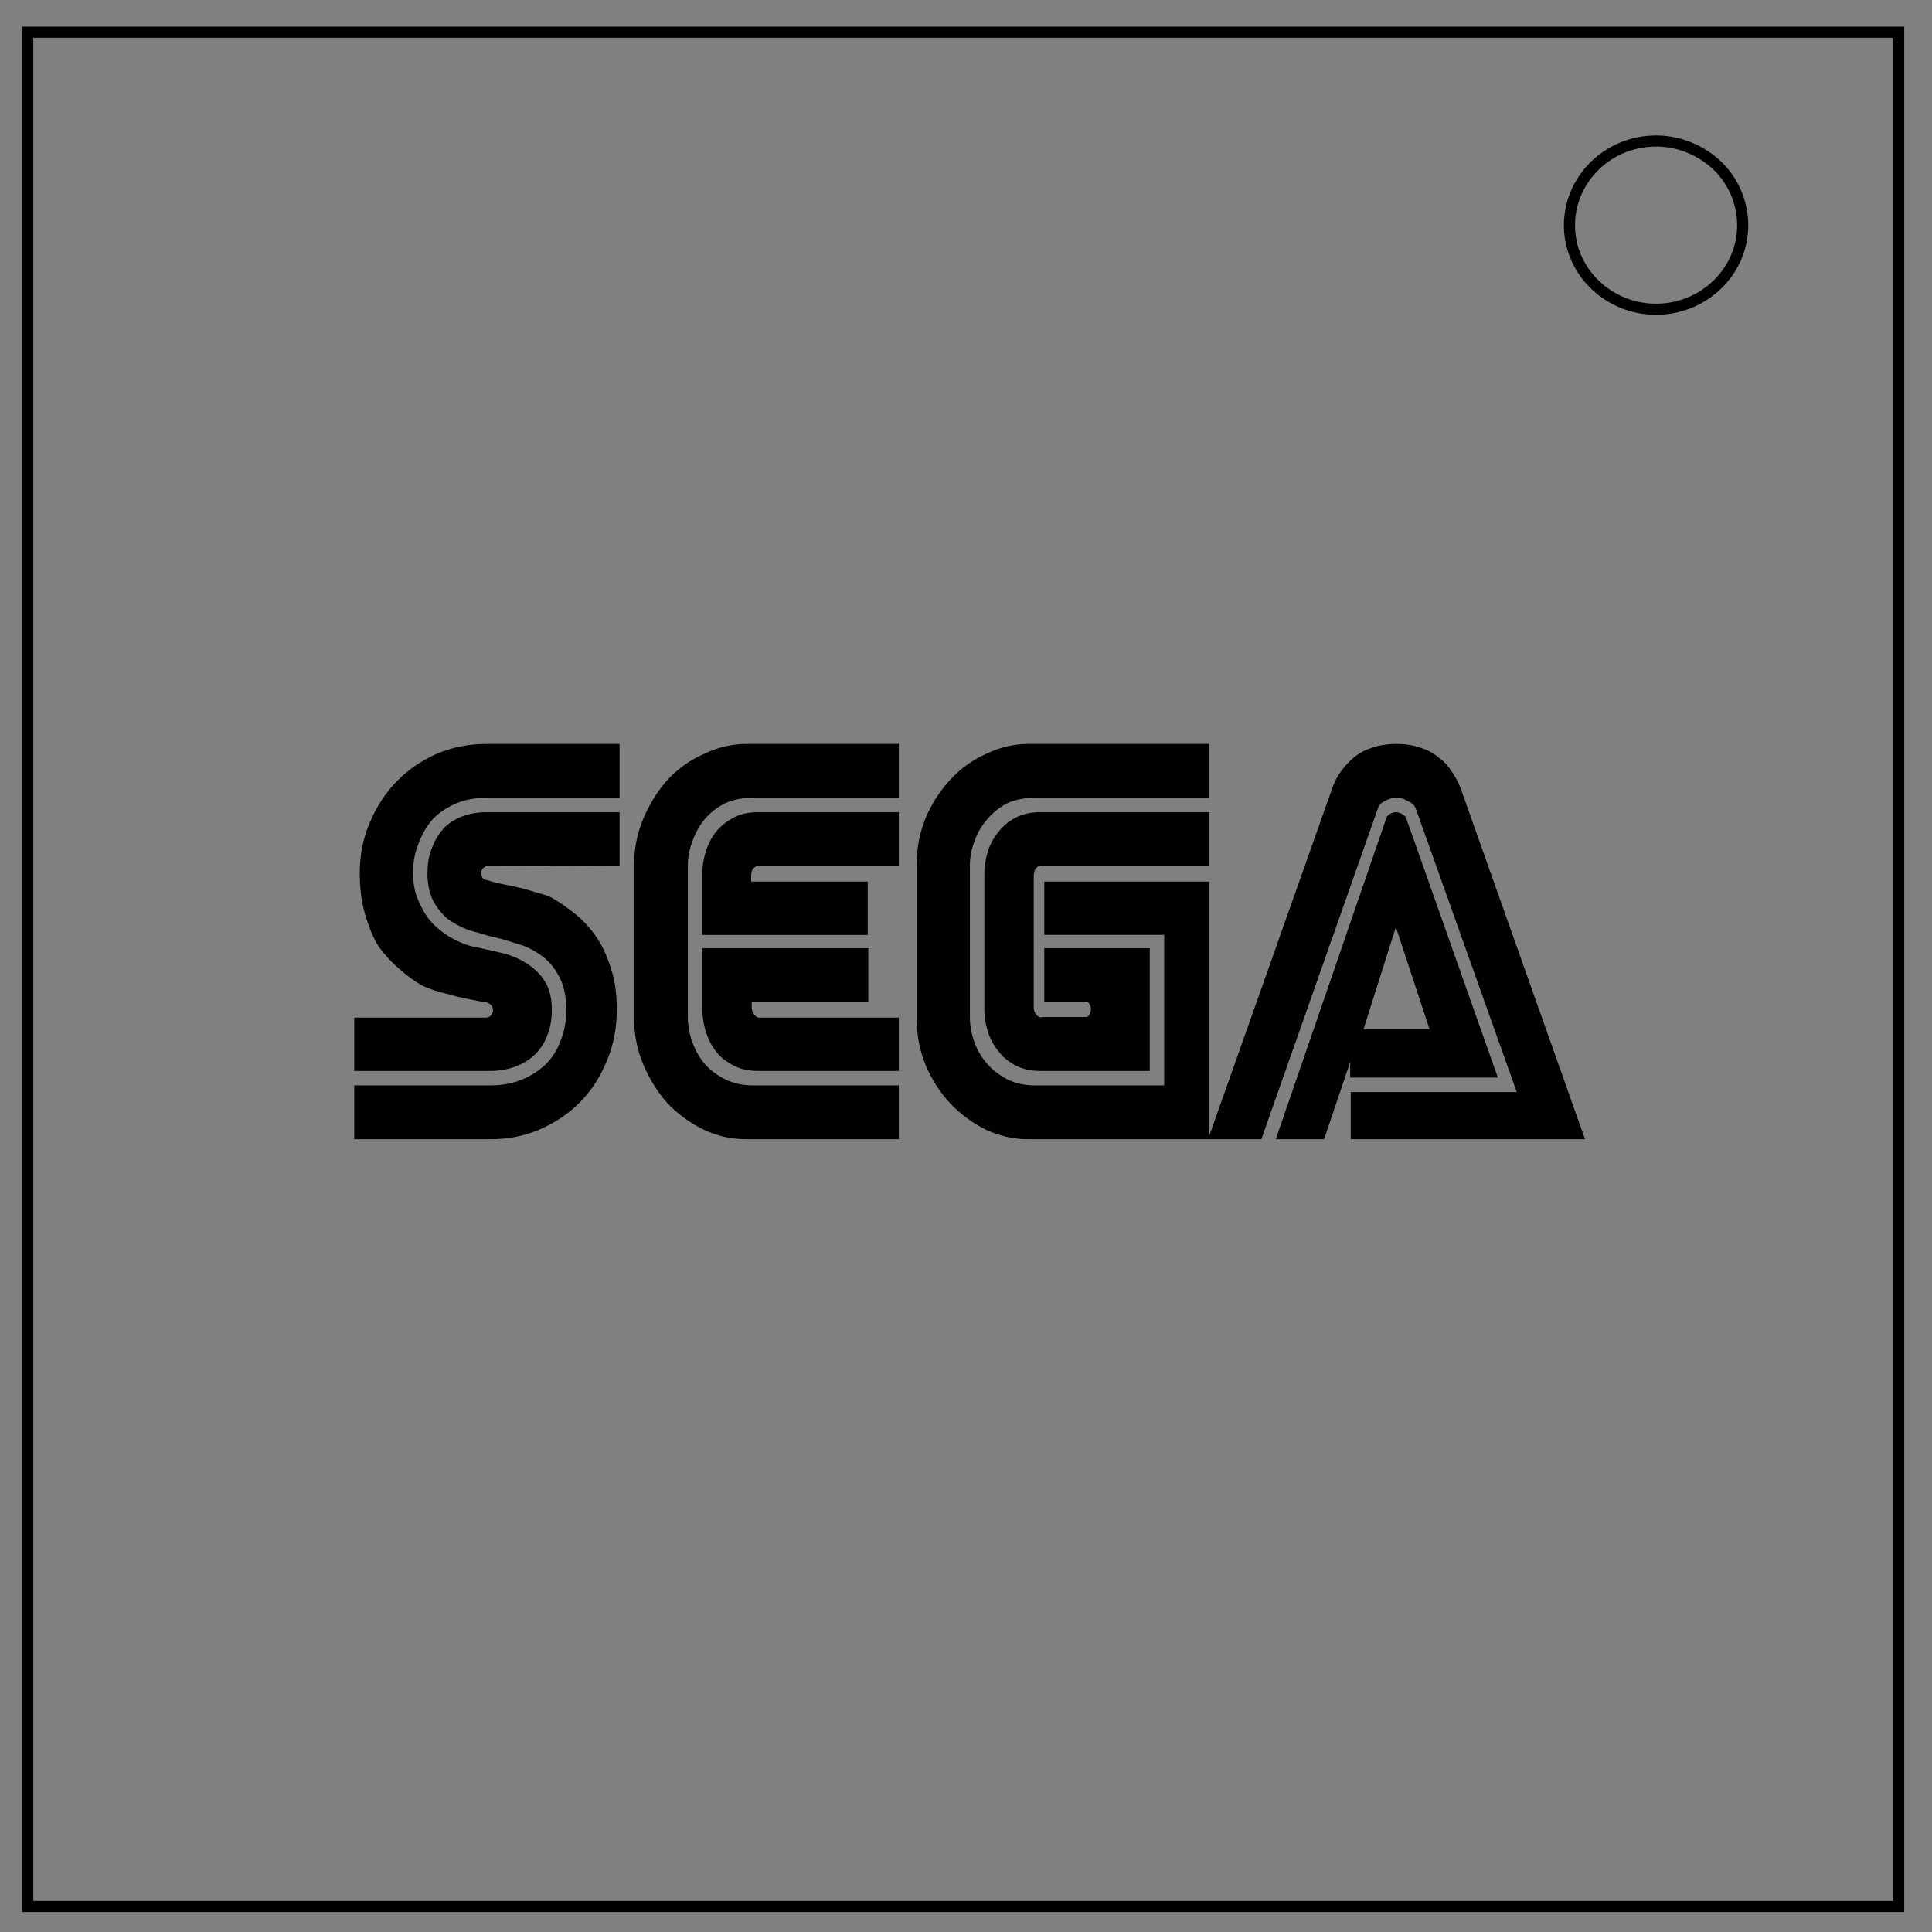
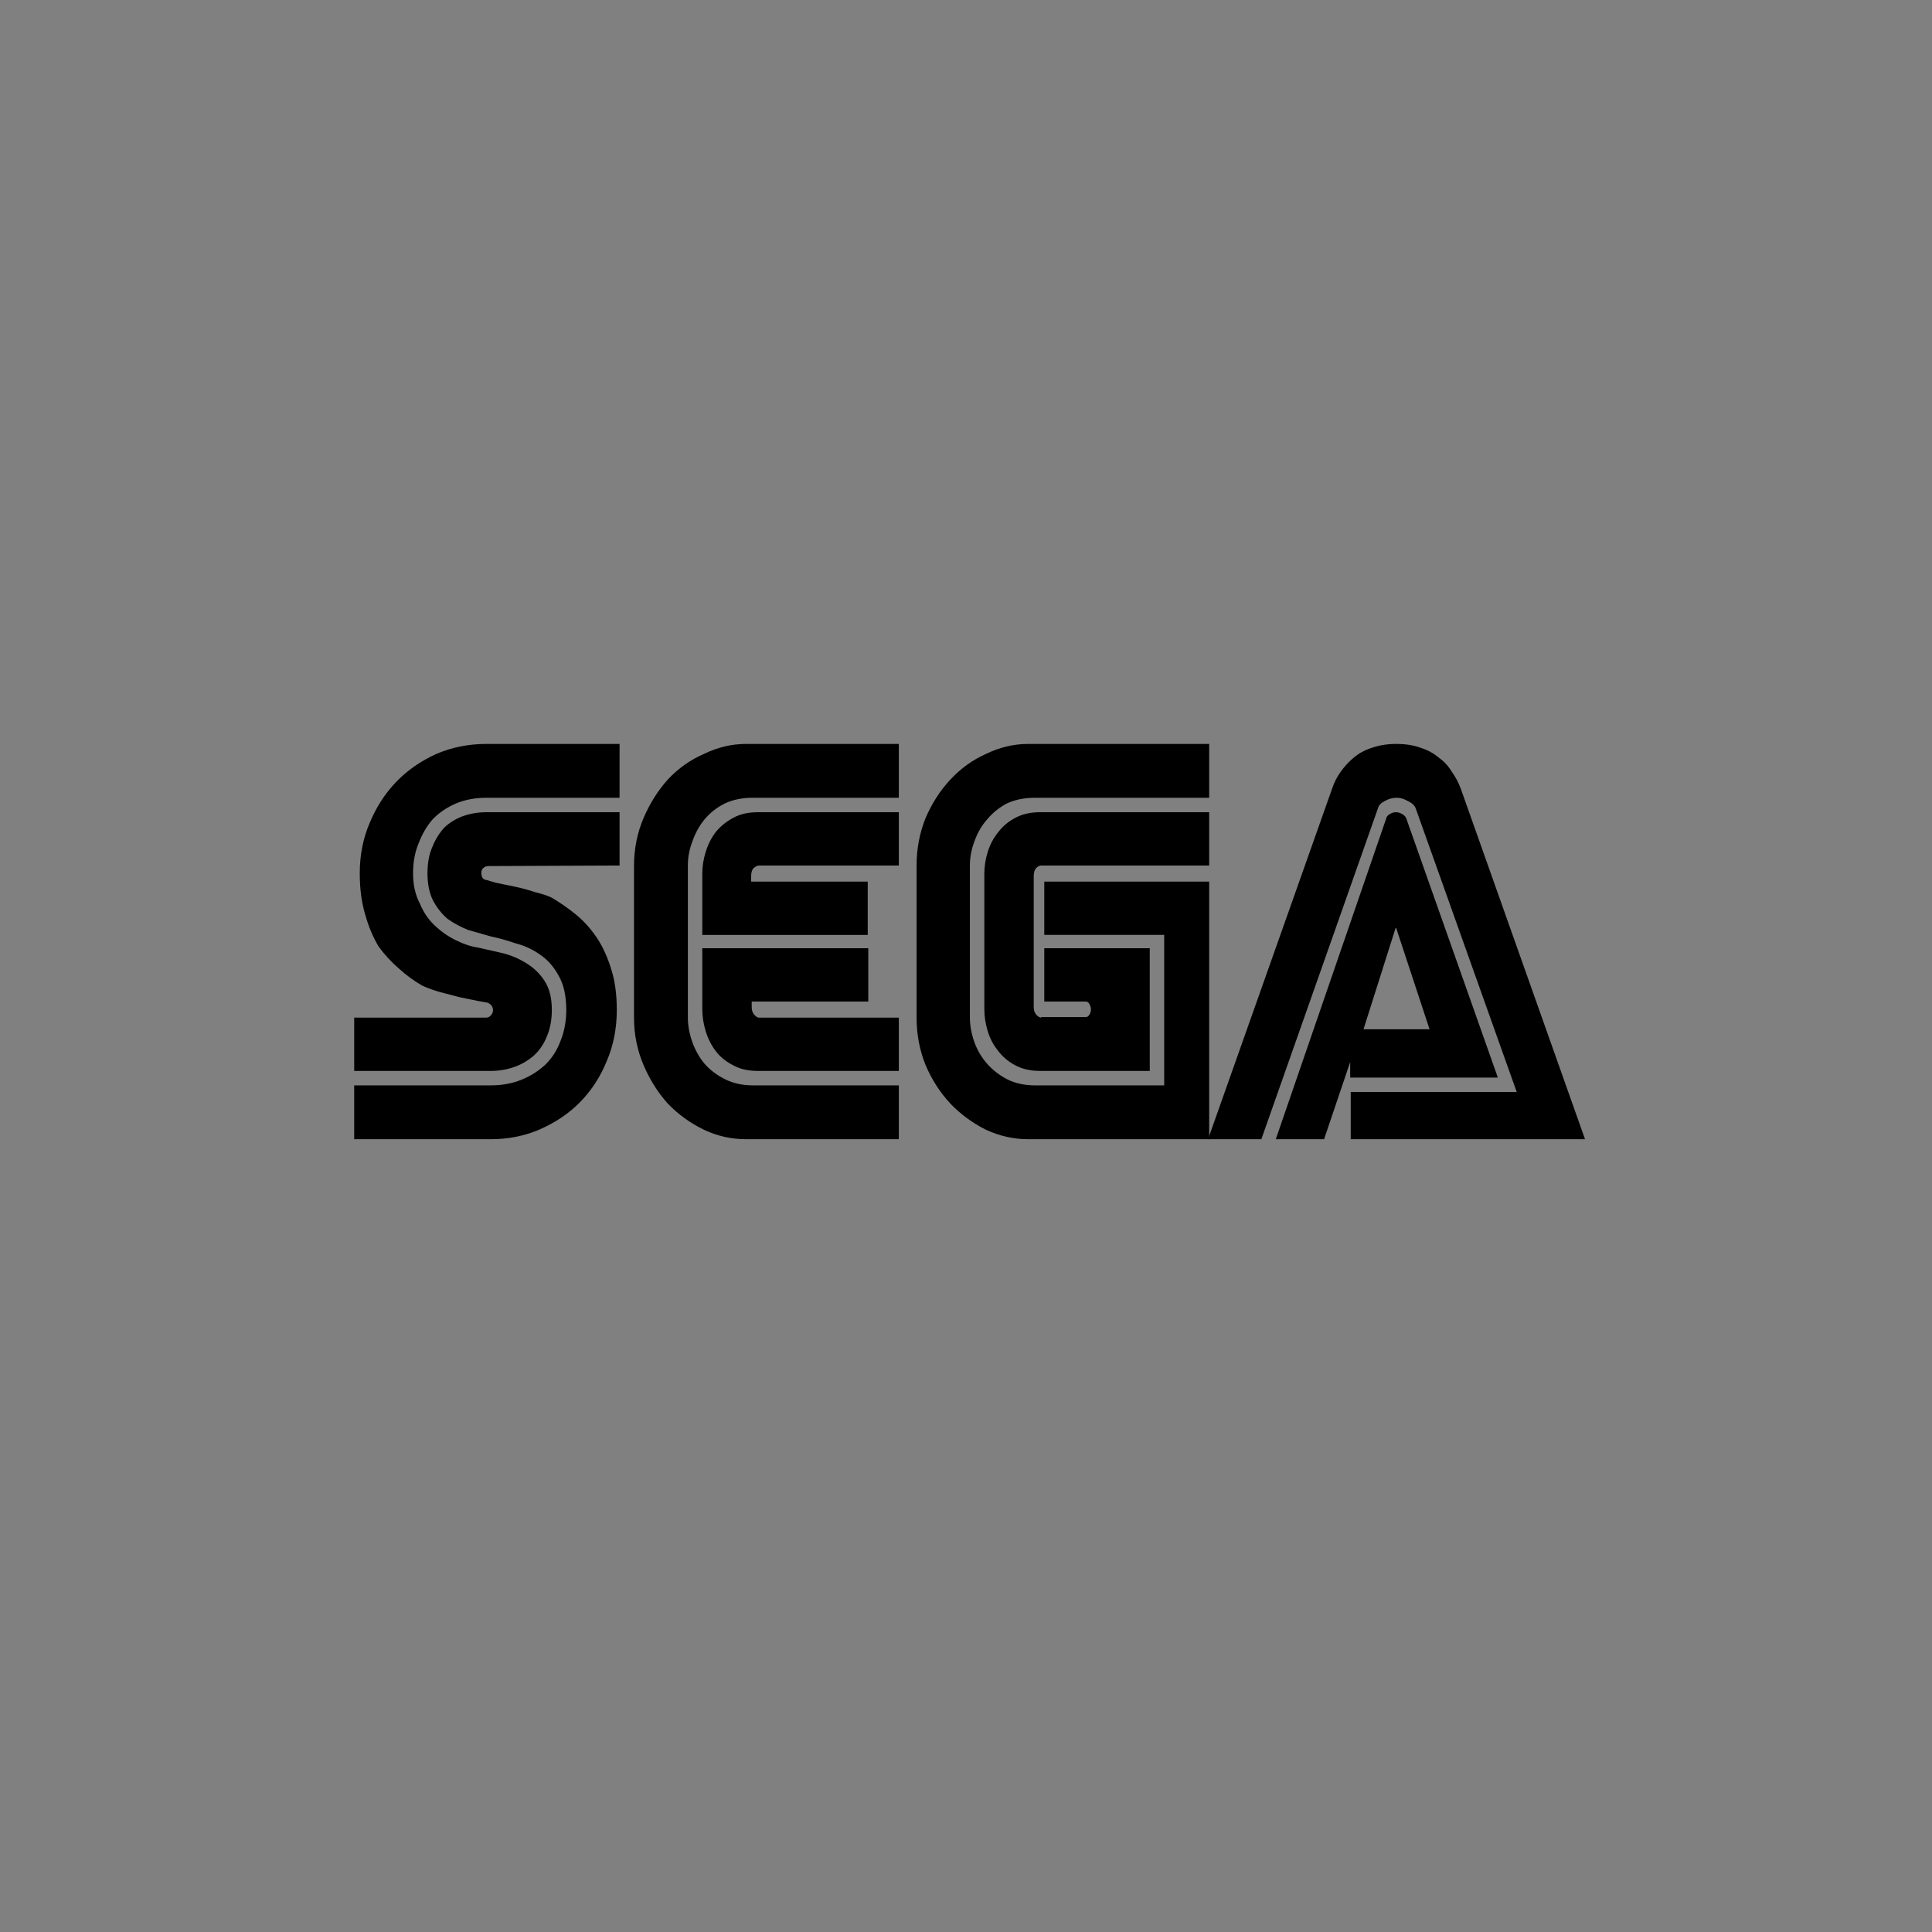
<svg xmlns="http://www.w3.org/2000/svg" fill="none" viewBox="0 0 348 348">
  <rect x="0" y="0" width="348" height="348" fill="#808080" stroke="none" />
-   <path stroke="#000" stroke-width="2" d="M5 5.8h337v337.6H5z" />
-   <path stroke="#000" stroke-width="2" d="M282.7 40.6c0-8.4 7-15.2 15.6-15.2 4.1 0 8 1.6 11 4.4a15 15 0 0 1 4.6 10.8c0 8.3-7 15.1-15.6 15.1s-15.6-6.8-15.6-15.1z" />
  <ellipse cx="-206.5" cy="228.1" fill="#fff" rx="35.5" ry="32.3" />
  <circle cx="-359.7" cy="177" r="22.9" fill="#fff" />
  <ellipse cx="-280" cy="199.9" fill="#fff" rx="80.8" ry="15.6" />
  <g fill="#000">
    <path d="M88 156q-.6 0-1 .4-.3.3-.3.8t.2.9q.3.4.7.4l1.7.5 3.4.7q1.9.4 3.7 1 2 .5 3 1 2.2 1.3 4.3 3 2.1 1.7 3.8 4.2 1.6 2.4 2.6 5.7 1 3.1 1 7.3 0 5-1.8 9.2-1.7 4.2-4.7 7.3-3 3.1-7.3 5-4.1 1.8-8.9 1.8H63.8v-9.7h24.6q3 0 5.5-1t4.4-2.8q1.8-1.8 2.7-4.3 1-2.5 1-5.5 0-3.8-1.4-6.2-1.3-2.4-3.4-3.8-2-1.4-4.4-2-2.3-.8-4.3-1.2l-4.2-1.2q-2-.8-3.7-2-1.6-1.4-2.6-3.3-1-2-1-4.9 0-2.8.9-4.8.8-2 2.2-3.5 1.4-1.3 3.3-2 2-.7 4.2-.7h24v9.6L88 156zm-.4-12.3q-3 0-5.4 1-2.4 1-4.2 2.8-1.6 1.8-2.6 4.4-1 2.4-1 5.4 0 3.1 1.2 5.4 1 2.4 2.7 4 1.8 1.7 3.9 2.7 2 1 4 1.3l4.4 1q2.3.6 4.2 1.8 2 1.2 3.3 3.2 1.3 2 1.3 5.2 0 2.7-.9 4.8-.8 2-2.3 3.4-1.6 1.4-3.6 2.1-2 .7-4.2.7H63.8v-9.6h23.7q.6 0 .9-.4.4-.4.4-.9 0-1-1-1.4l-1.7-.3-3.4-.7-3.8-1q-1.9-.6-2.9-1.1-2.1-1.2-4.1-3-2-1.7-3.7-4-1.5-2.5-2.4-5.7-1-3.3-1-7.5 0-4.9 1.8-9.1 1.8-4.3 4.8-7.4 3-3.1 7.2-5 4.2-1.8 9-1.8h24v9.7h-24zm26.6 12.3q0-4.6 1.7-8.6t4.4-7q2.8-3 6.5-4.6 3.7-1.8 7.6-1.8h27.5v9.7h-26.4q-2.7 0-4.9 1-2.2 1.1-3.7 2.9-1.4 1.7-2.2 4-.8 2.1-.8 4.3v27.4q0 2.1.8 4.4.8 2.2 2.2 3.9 1.5 1.7 3.7 2.8 2.2 1.1 5 1.1h26.3v9.7h-27.5q-4 0-7.6-1.7-3.7-1.8-6.5-4.7-2.7-3-4.4-7-1.7-4-1.7-8.5v-27.4zm12.3 12.4v-11q0-2 .6-3.9.6-2 1.8-3.6 1.3-1.6 3.2-2.6 1.8-1 4.4-1h25.4v9.6h-25.2q-.4 0-1 .5-.4.5-.4 1.4v1h21v9.6h-29.8zm0 2.4h29.9v9.6h-21v1q0 .8.4 1.3.5.6.9.6h25.2v9.6h-25.4q-2.6 0-4.4-1-2-1-3.2-2.6-1.2-1.6-1.8-3.6-.6-2-.6-3.9v-11zm91.3 34.4h-32.6q-3.9 0-7.6-1.7-3.6-1.8-6.4-4.7-2.8-3-4.5-7-1.6-4-1.6-8.5v-27.4q0-4.5 1.6-8.5 1.7-4 4.5-7t6.4-4.6q3.7-1.8 7.6-1.8h32.6v9.7h-31.4q-2.8 0-5 1-2.1 1.1-3.6 2.9-1.5 1.7-2.3 4-.8 2.1-.8 4.3v27.4q0 2.1.8 4.4.8 2.2 2.3 3.9 1.5 1.7 3.6 2.8 2.2 1.1 5 1.1h23.3v-27.1h-21.6v-9.6h29.7v46.4zm-30.3-22h8q.5 0 .7-.4.3-.4.3-1 0-.5-.3-1-.2-.4-.7-.4h-7.4v-9.6h19v22.1h-19.8q-2.5 0-4.4-1-1.9-1-3.1-2.6-1.3-1.6-1.9-3.6-.6-2-.6-3.9v-24.4q0-2 .6-3.9.6-2 1.9-3.6 1.2-1.6 3.1-2.6 1.9-1 4.4-1h30.5v9.6h-30.3q-.4 0-.9.5-.4.5-.4 1.4v23.6q0 .8.4 1.3.5.6 1 .6z" />
    <path d="M243.2 196.7h30L255 145.6q-.3-.8-1.4-1.3-1-.6-2-.6-1.2 0-2.2.6-1 .5-1.2 1.3l-21 59.6h-9.6l22.4-63.3q.5-1.5 1.5-2.9t2.3-2.5q1.4-1.2 3.3-1.8 2-.7 4.4-.7 2.5 0 4.4.7 1.9.6 3.3 1.8 1.4 1 2.3 2.5 1 1.4 1.6 3l22.4 63.2h-42.2v-8.5zm0-2.6v-2.8l-4.7 13.9h-8.7l19.9-57.8q.1-.5.7-.8.5-.3 1-.3.6 0 1.1.3.6.3.8.8l16.5 46.7h-26.6zm8.2-27l-5.8 18.3h11.9l-6-18.2z" />
  </g>
</svg>